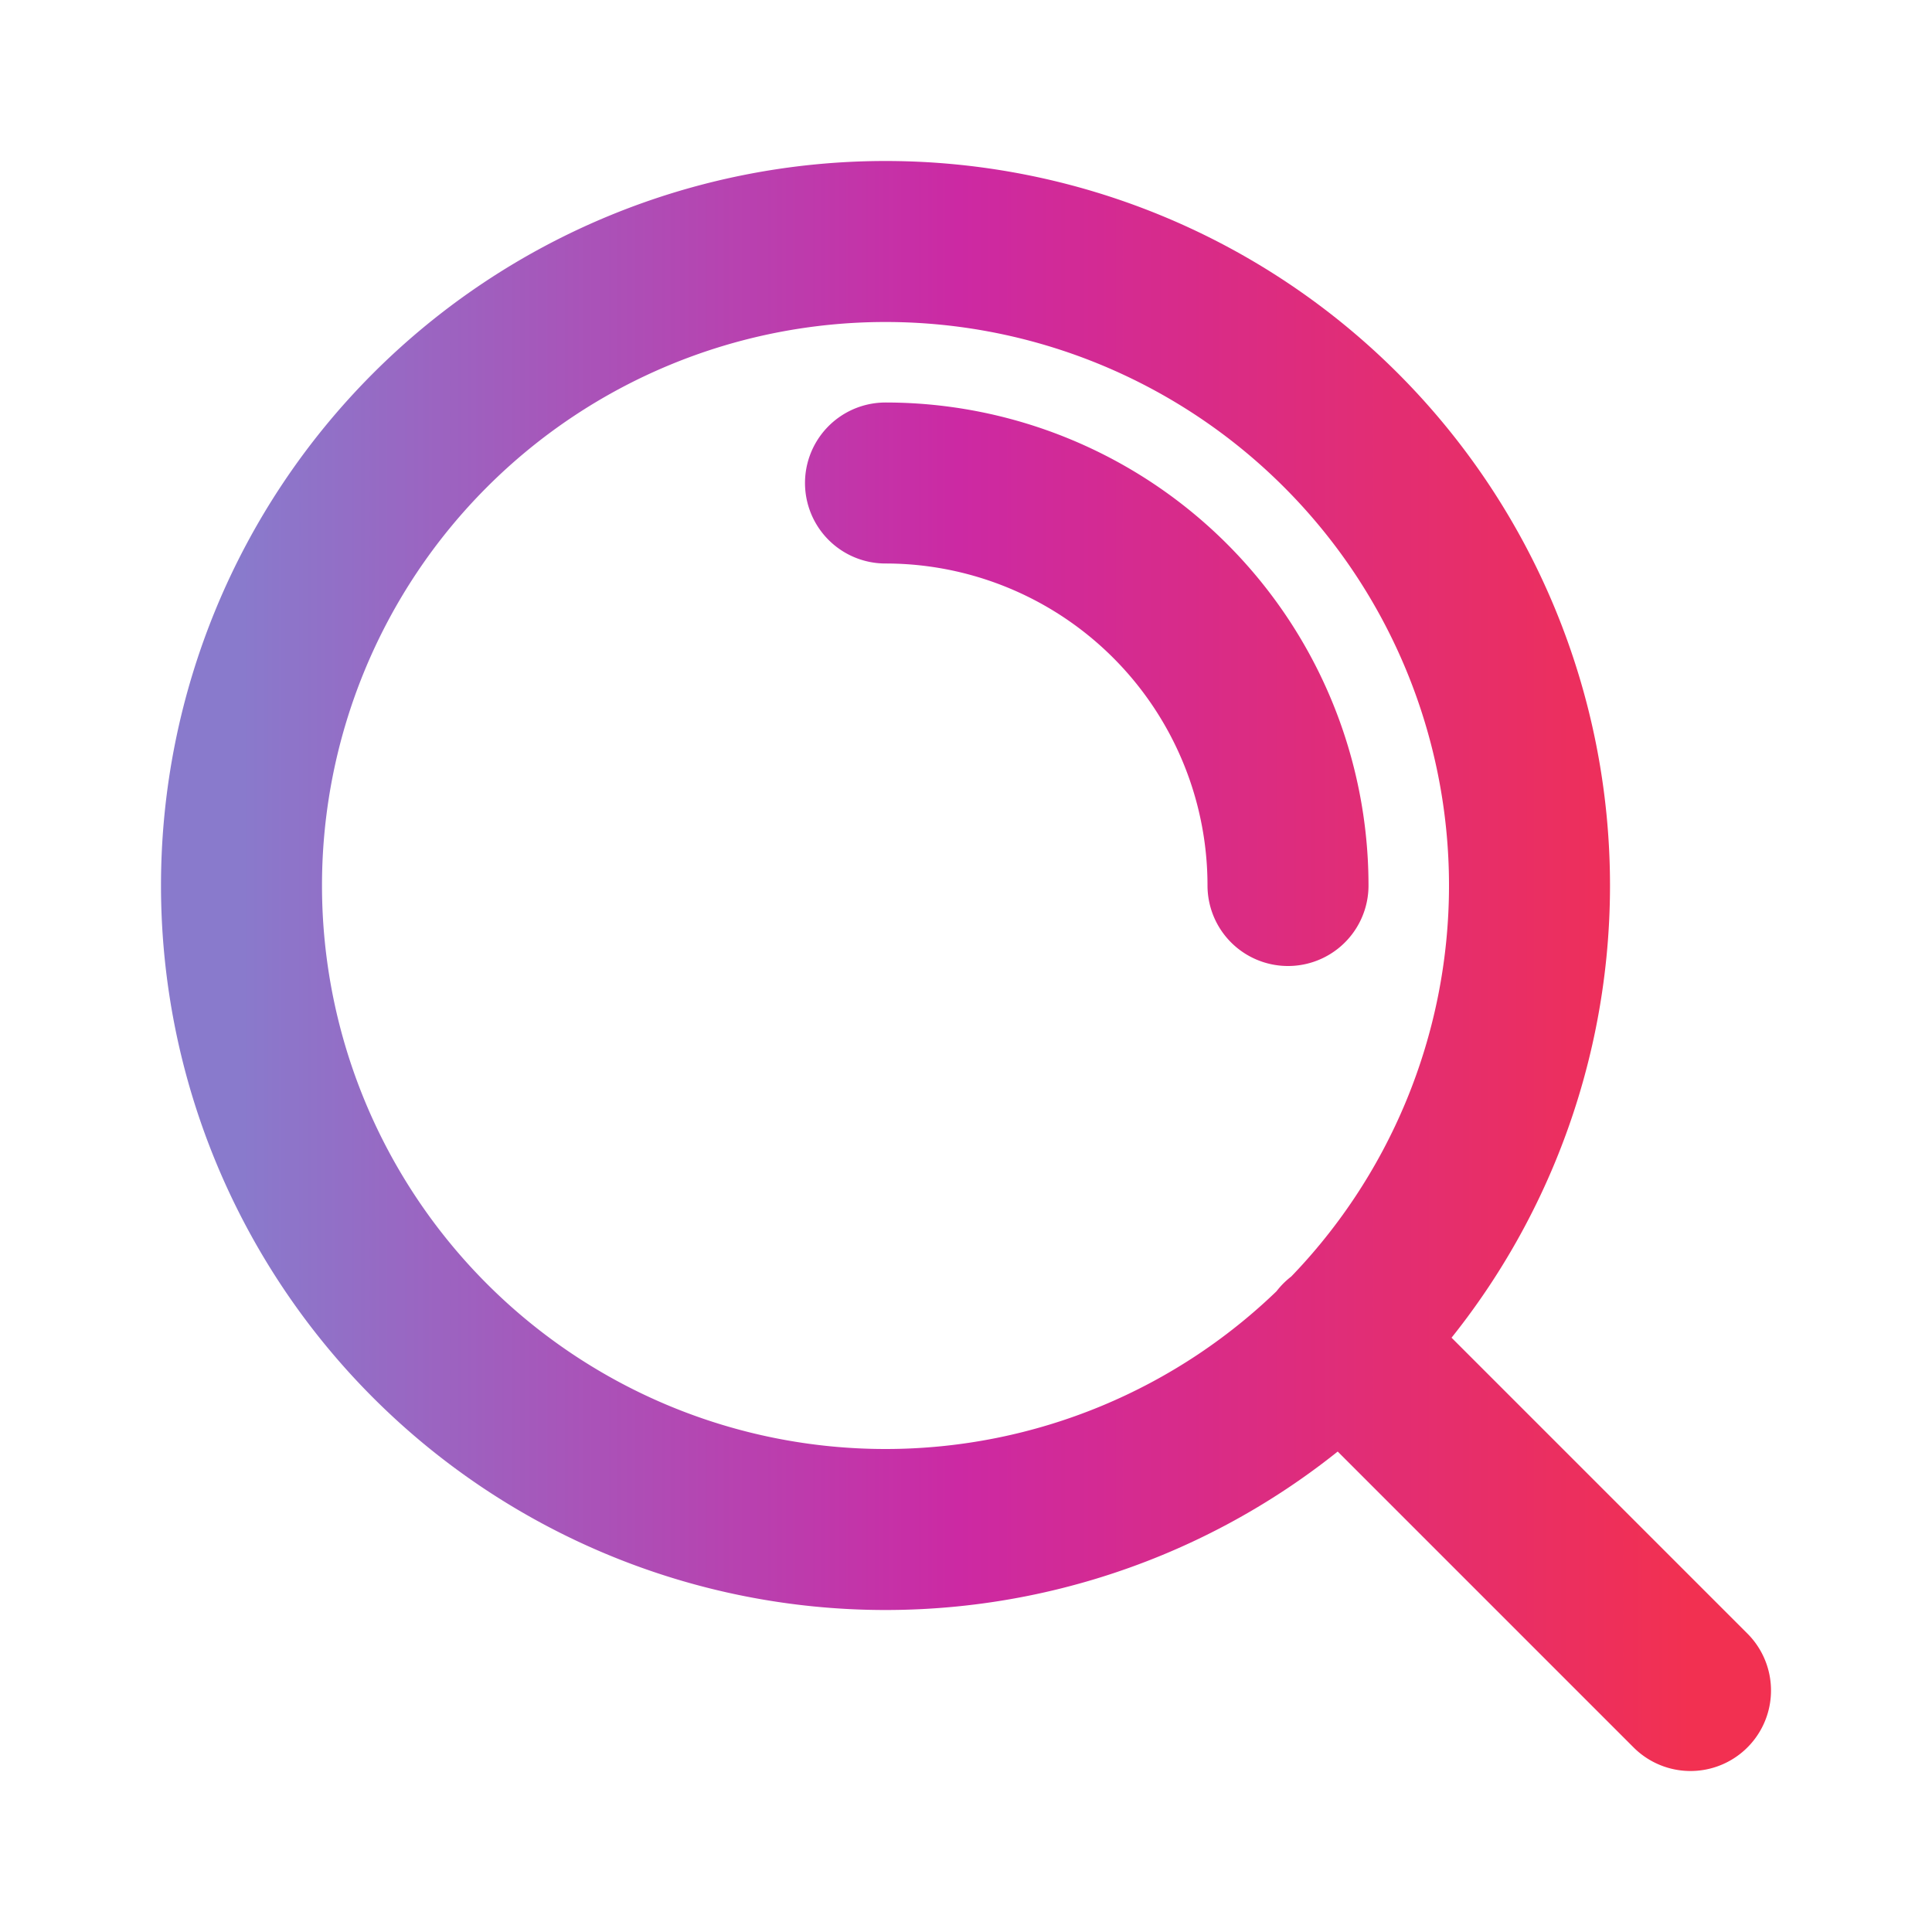
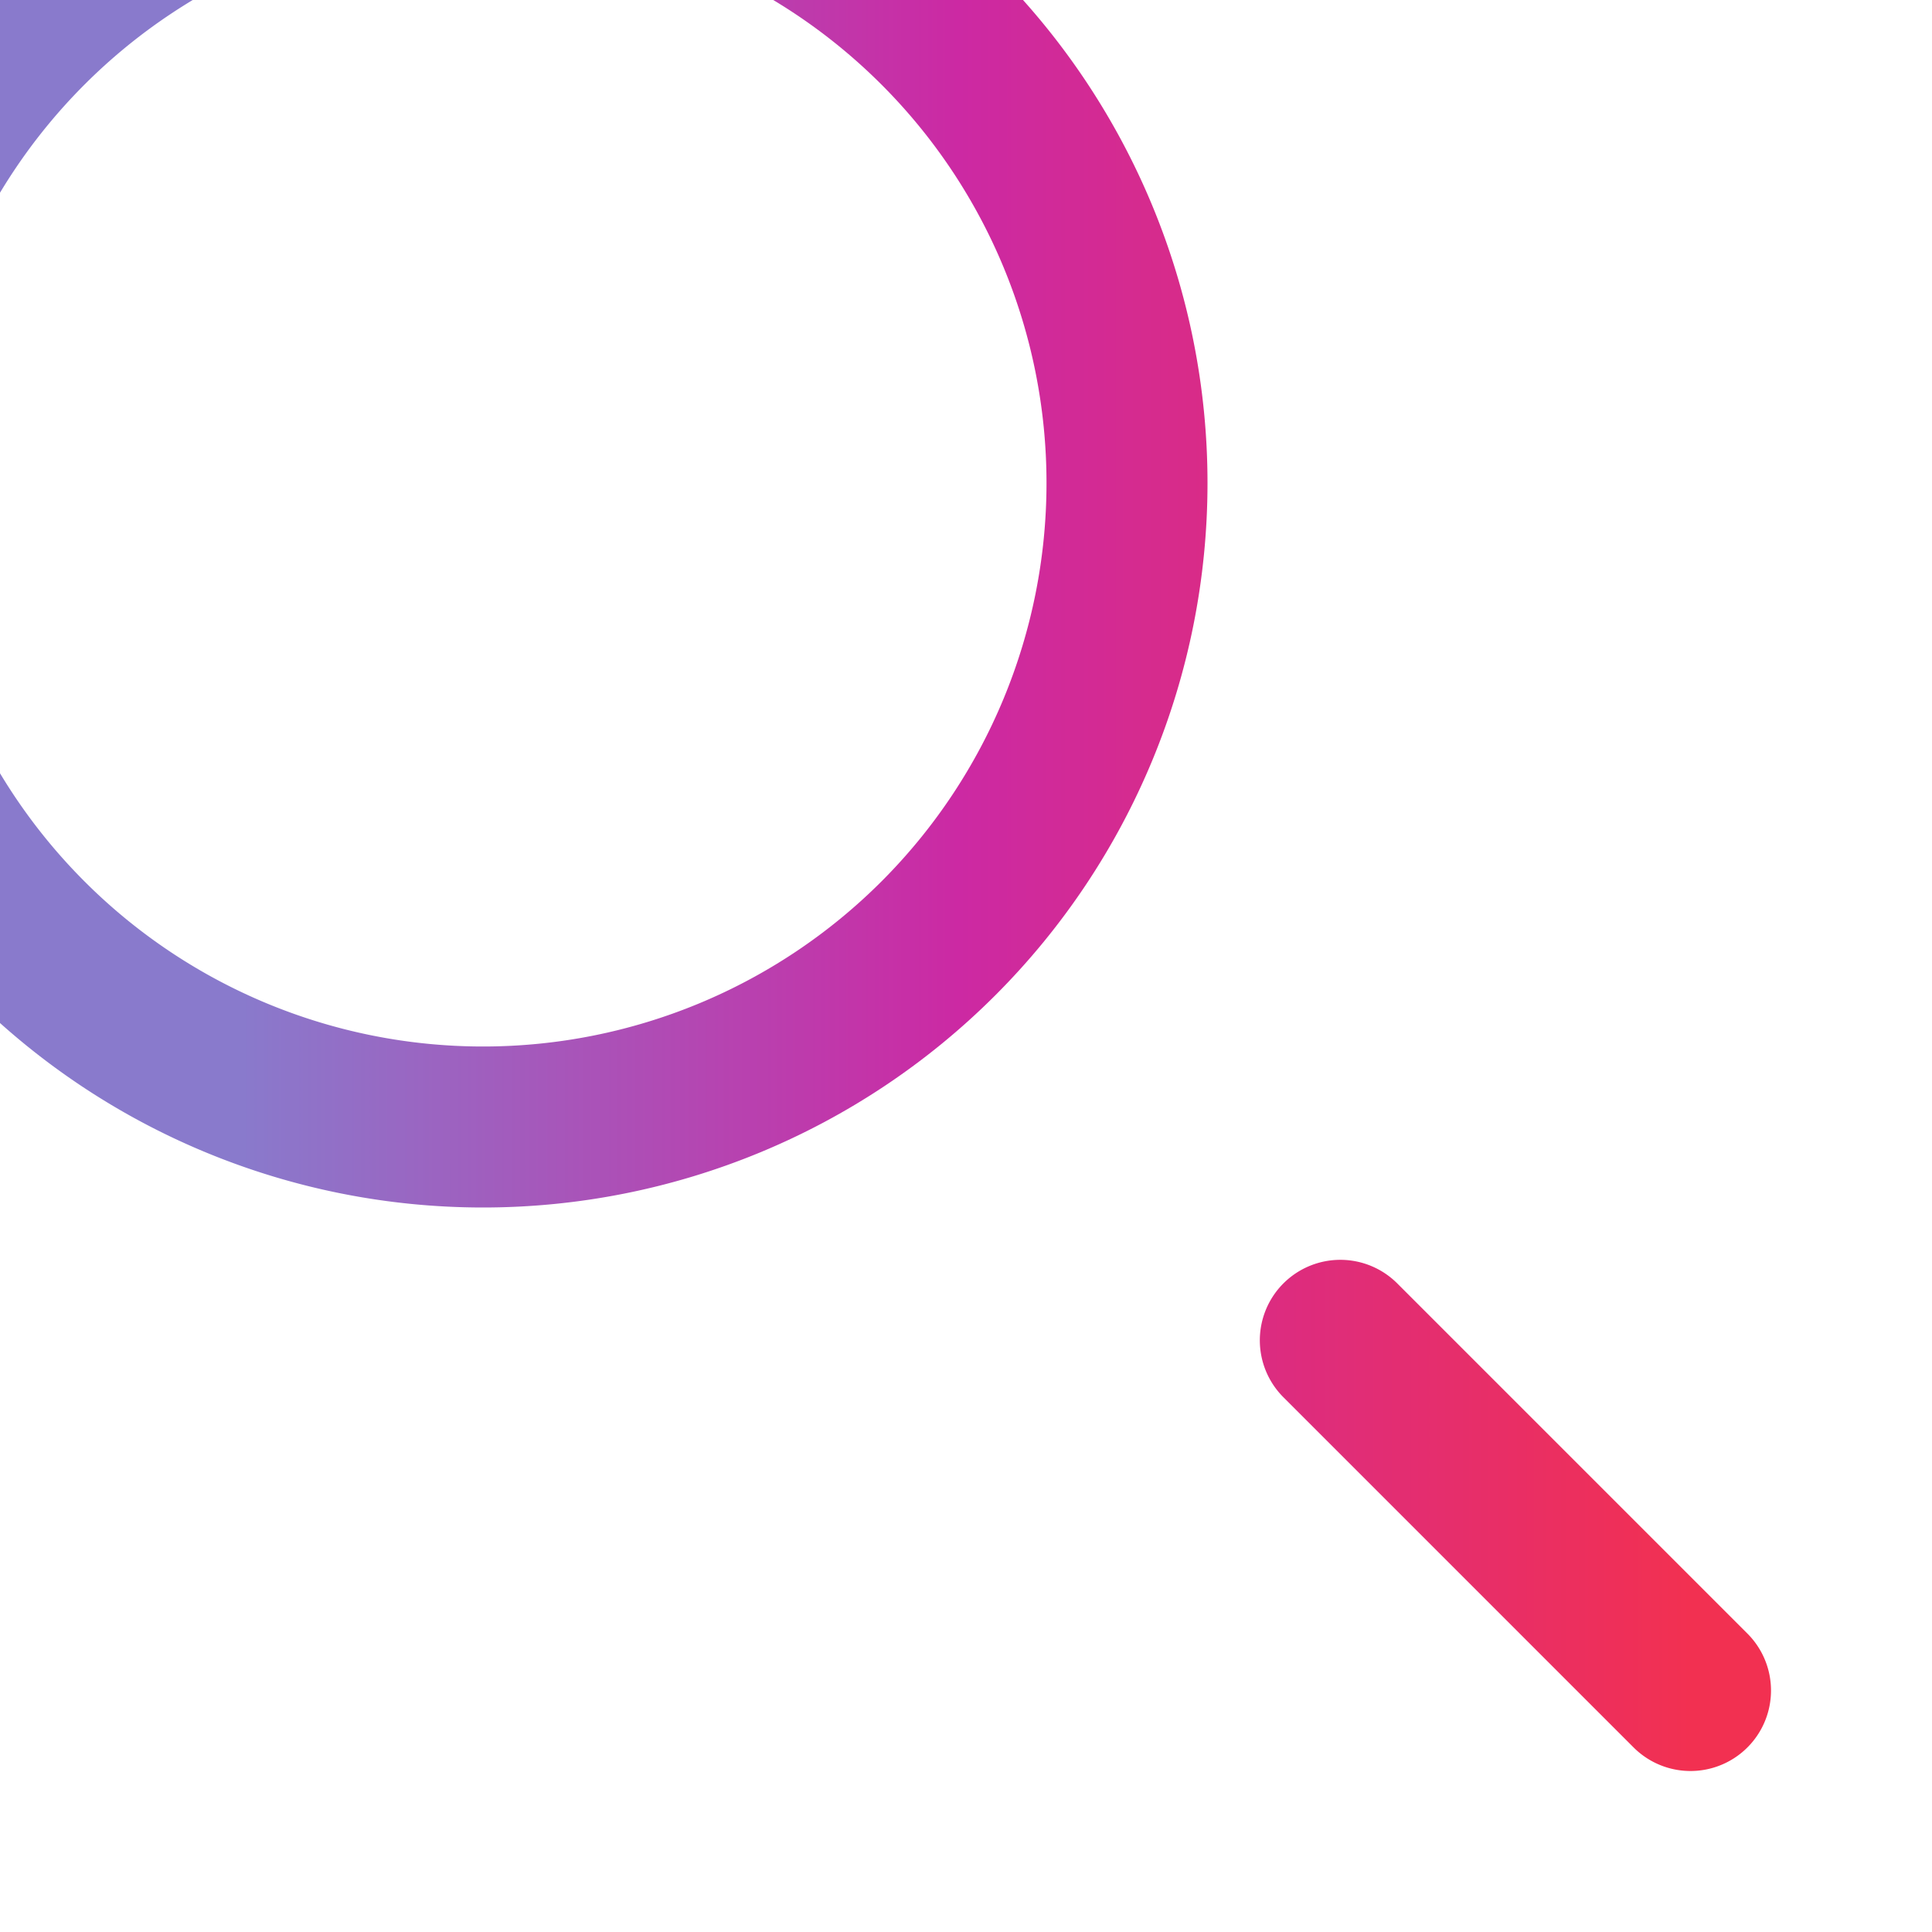
<svg xmlns="http://www.w3.org/2000/svg" width="24" height="24" fill="none" viewBox="0 0 24 24">
-   <path stroke="url(#a)" stroke-linecap="round" stroke-linejoin="round" stroke-width="2" d="m21 21-4.35-4.35M11 6a5 5 0 0 1 5 5m3 0a8 8 0 1 1-16 0 8 8 0 0 1 16 0Z" />
+   <path stroke="url(#a)" stroke-linecap="round" stroke-linejoin="round" stroke-width="2" d="m21 21-4.35-4.35M11 6m3 0a8 8 0 1 1-16 0 8 8 0 0 1 16 0Z" />
  <defs>
    <linearGradient id="a" x1="3" x2="21" y1="12" y2="12" gradientUnits="userSpaceOnUse">
      <stop stop-color="#897ACC" />
      <stop offset=".495" stop-color="#CC29A3" />
      <stop offset="1" stop-color="#F23051" />
    </linearGradient>
  </defs>
</svg>